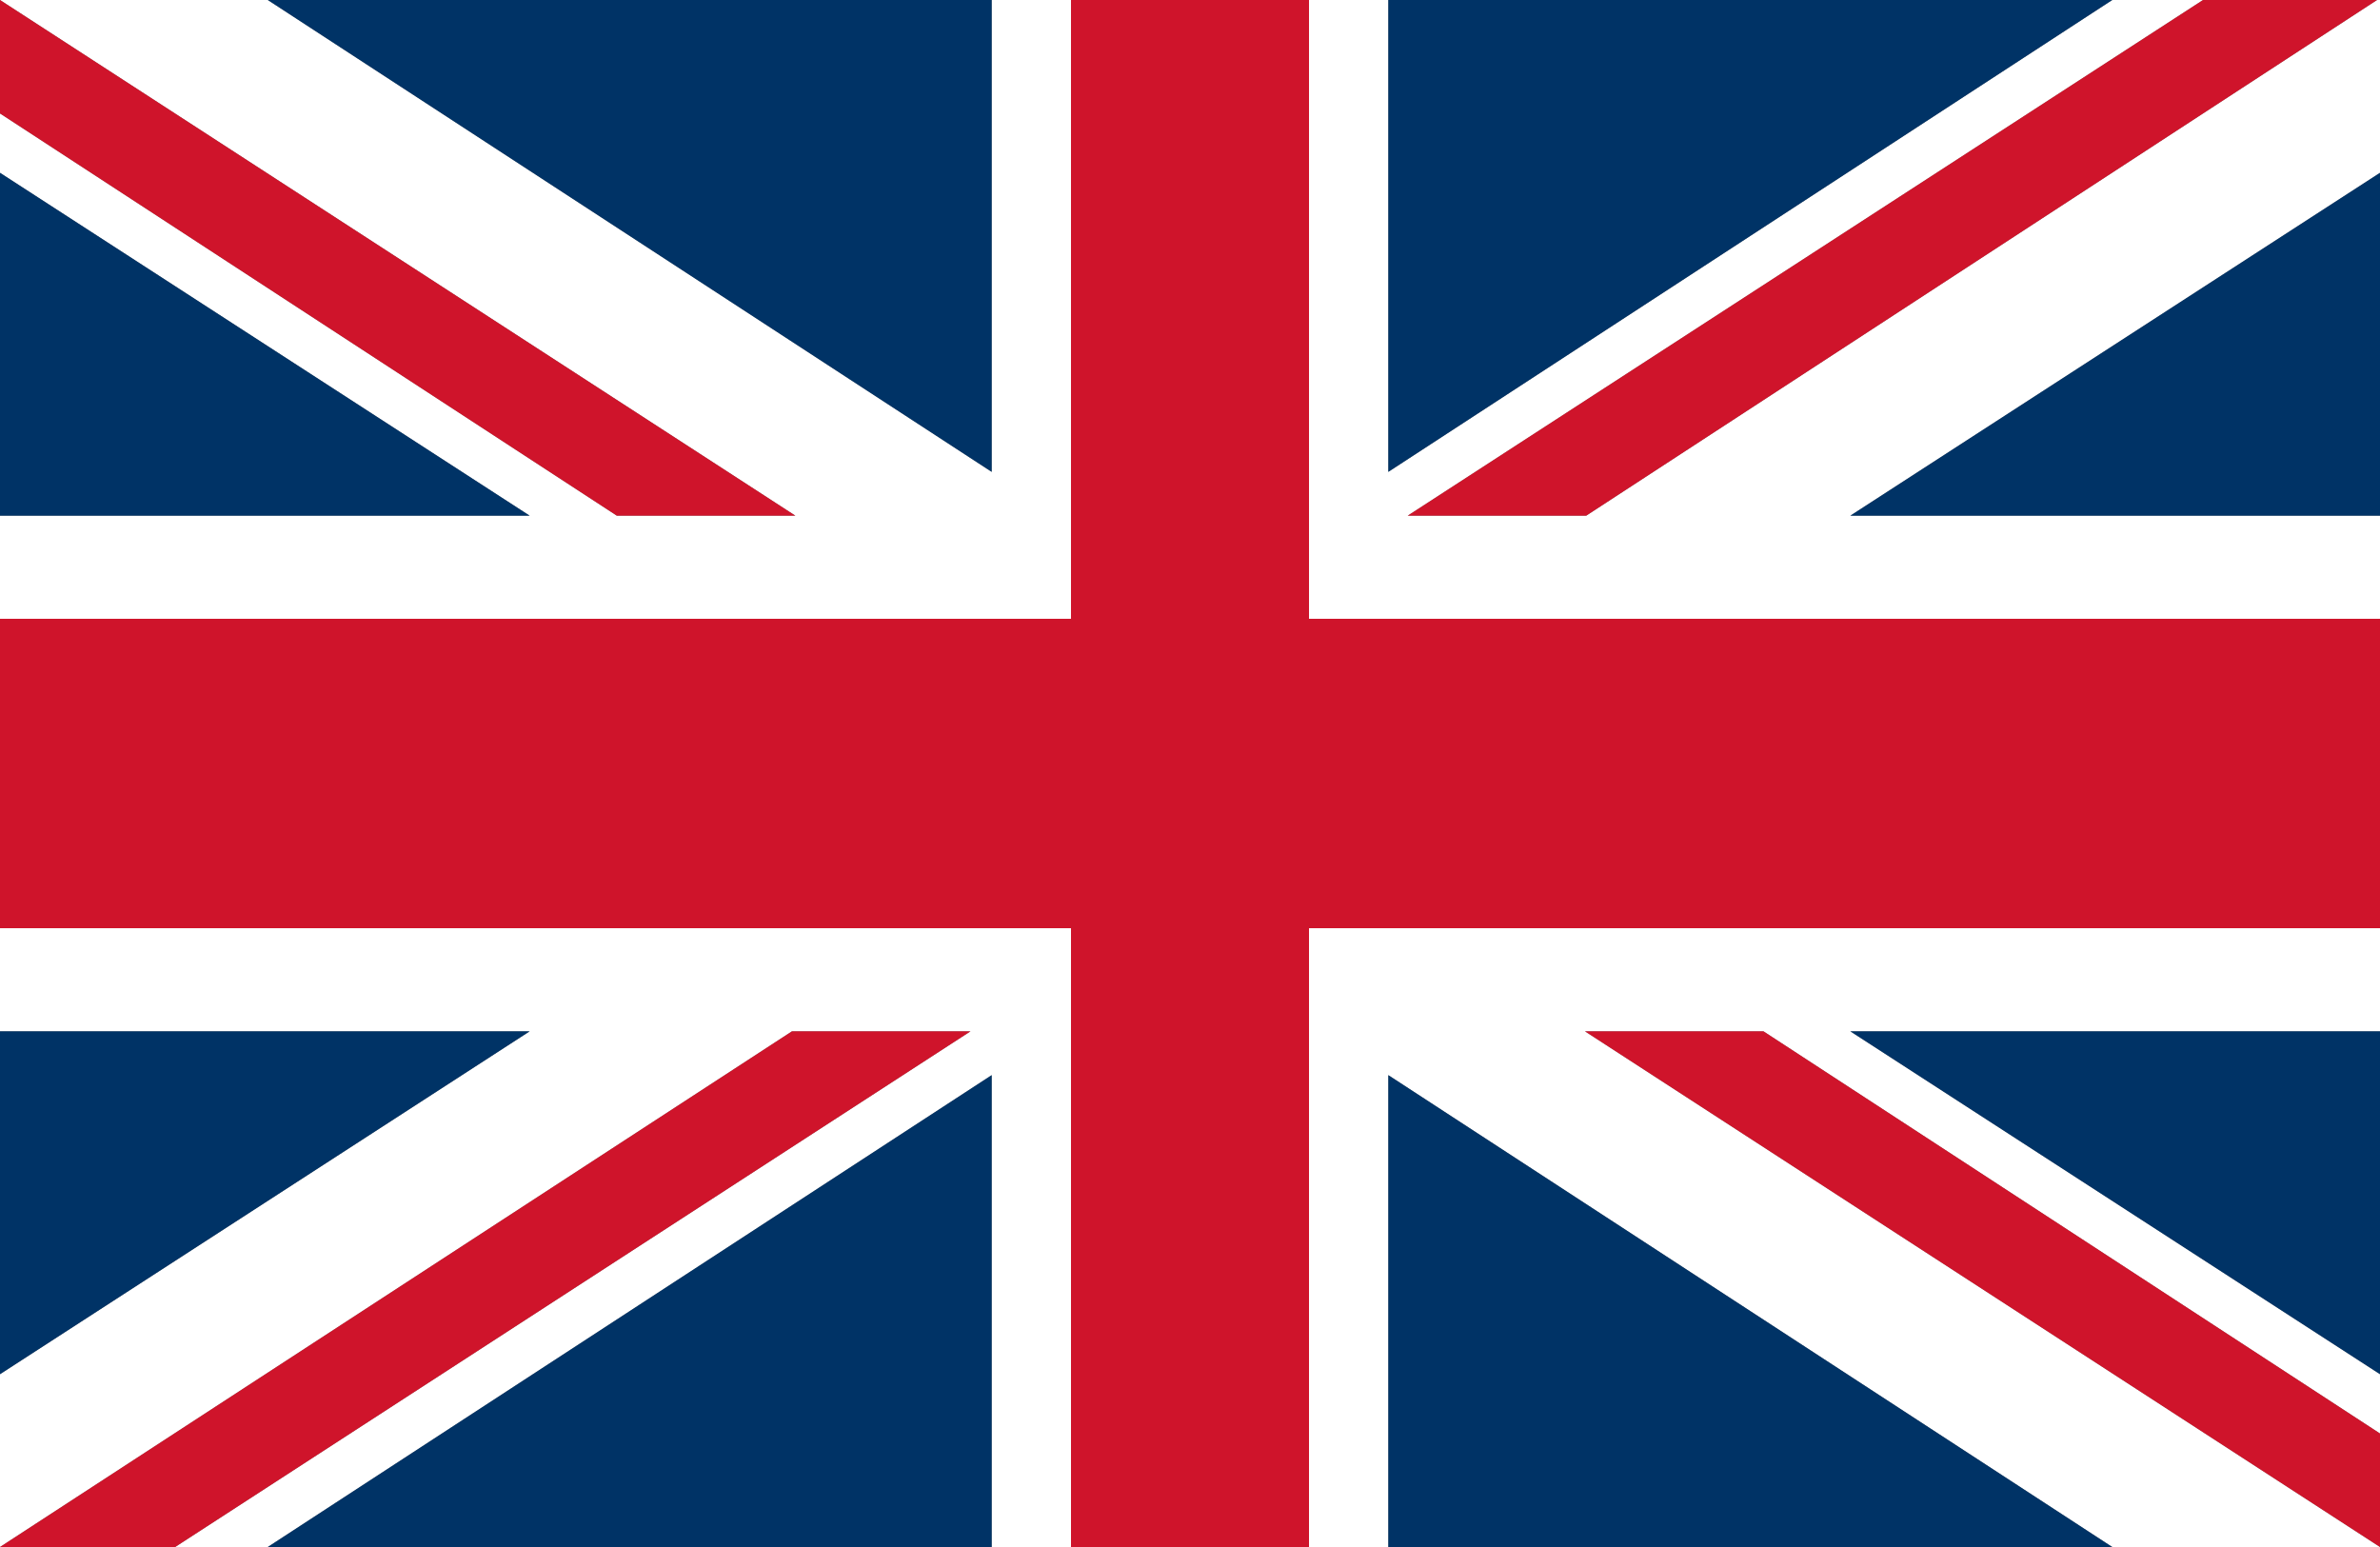
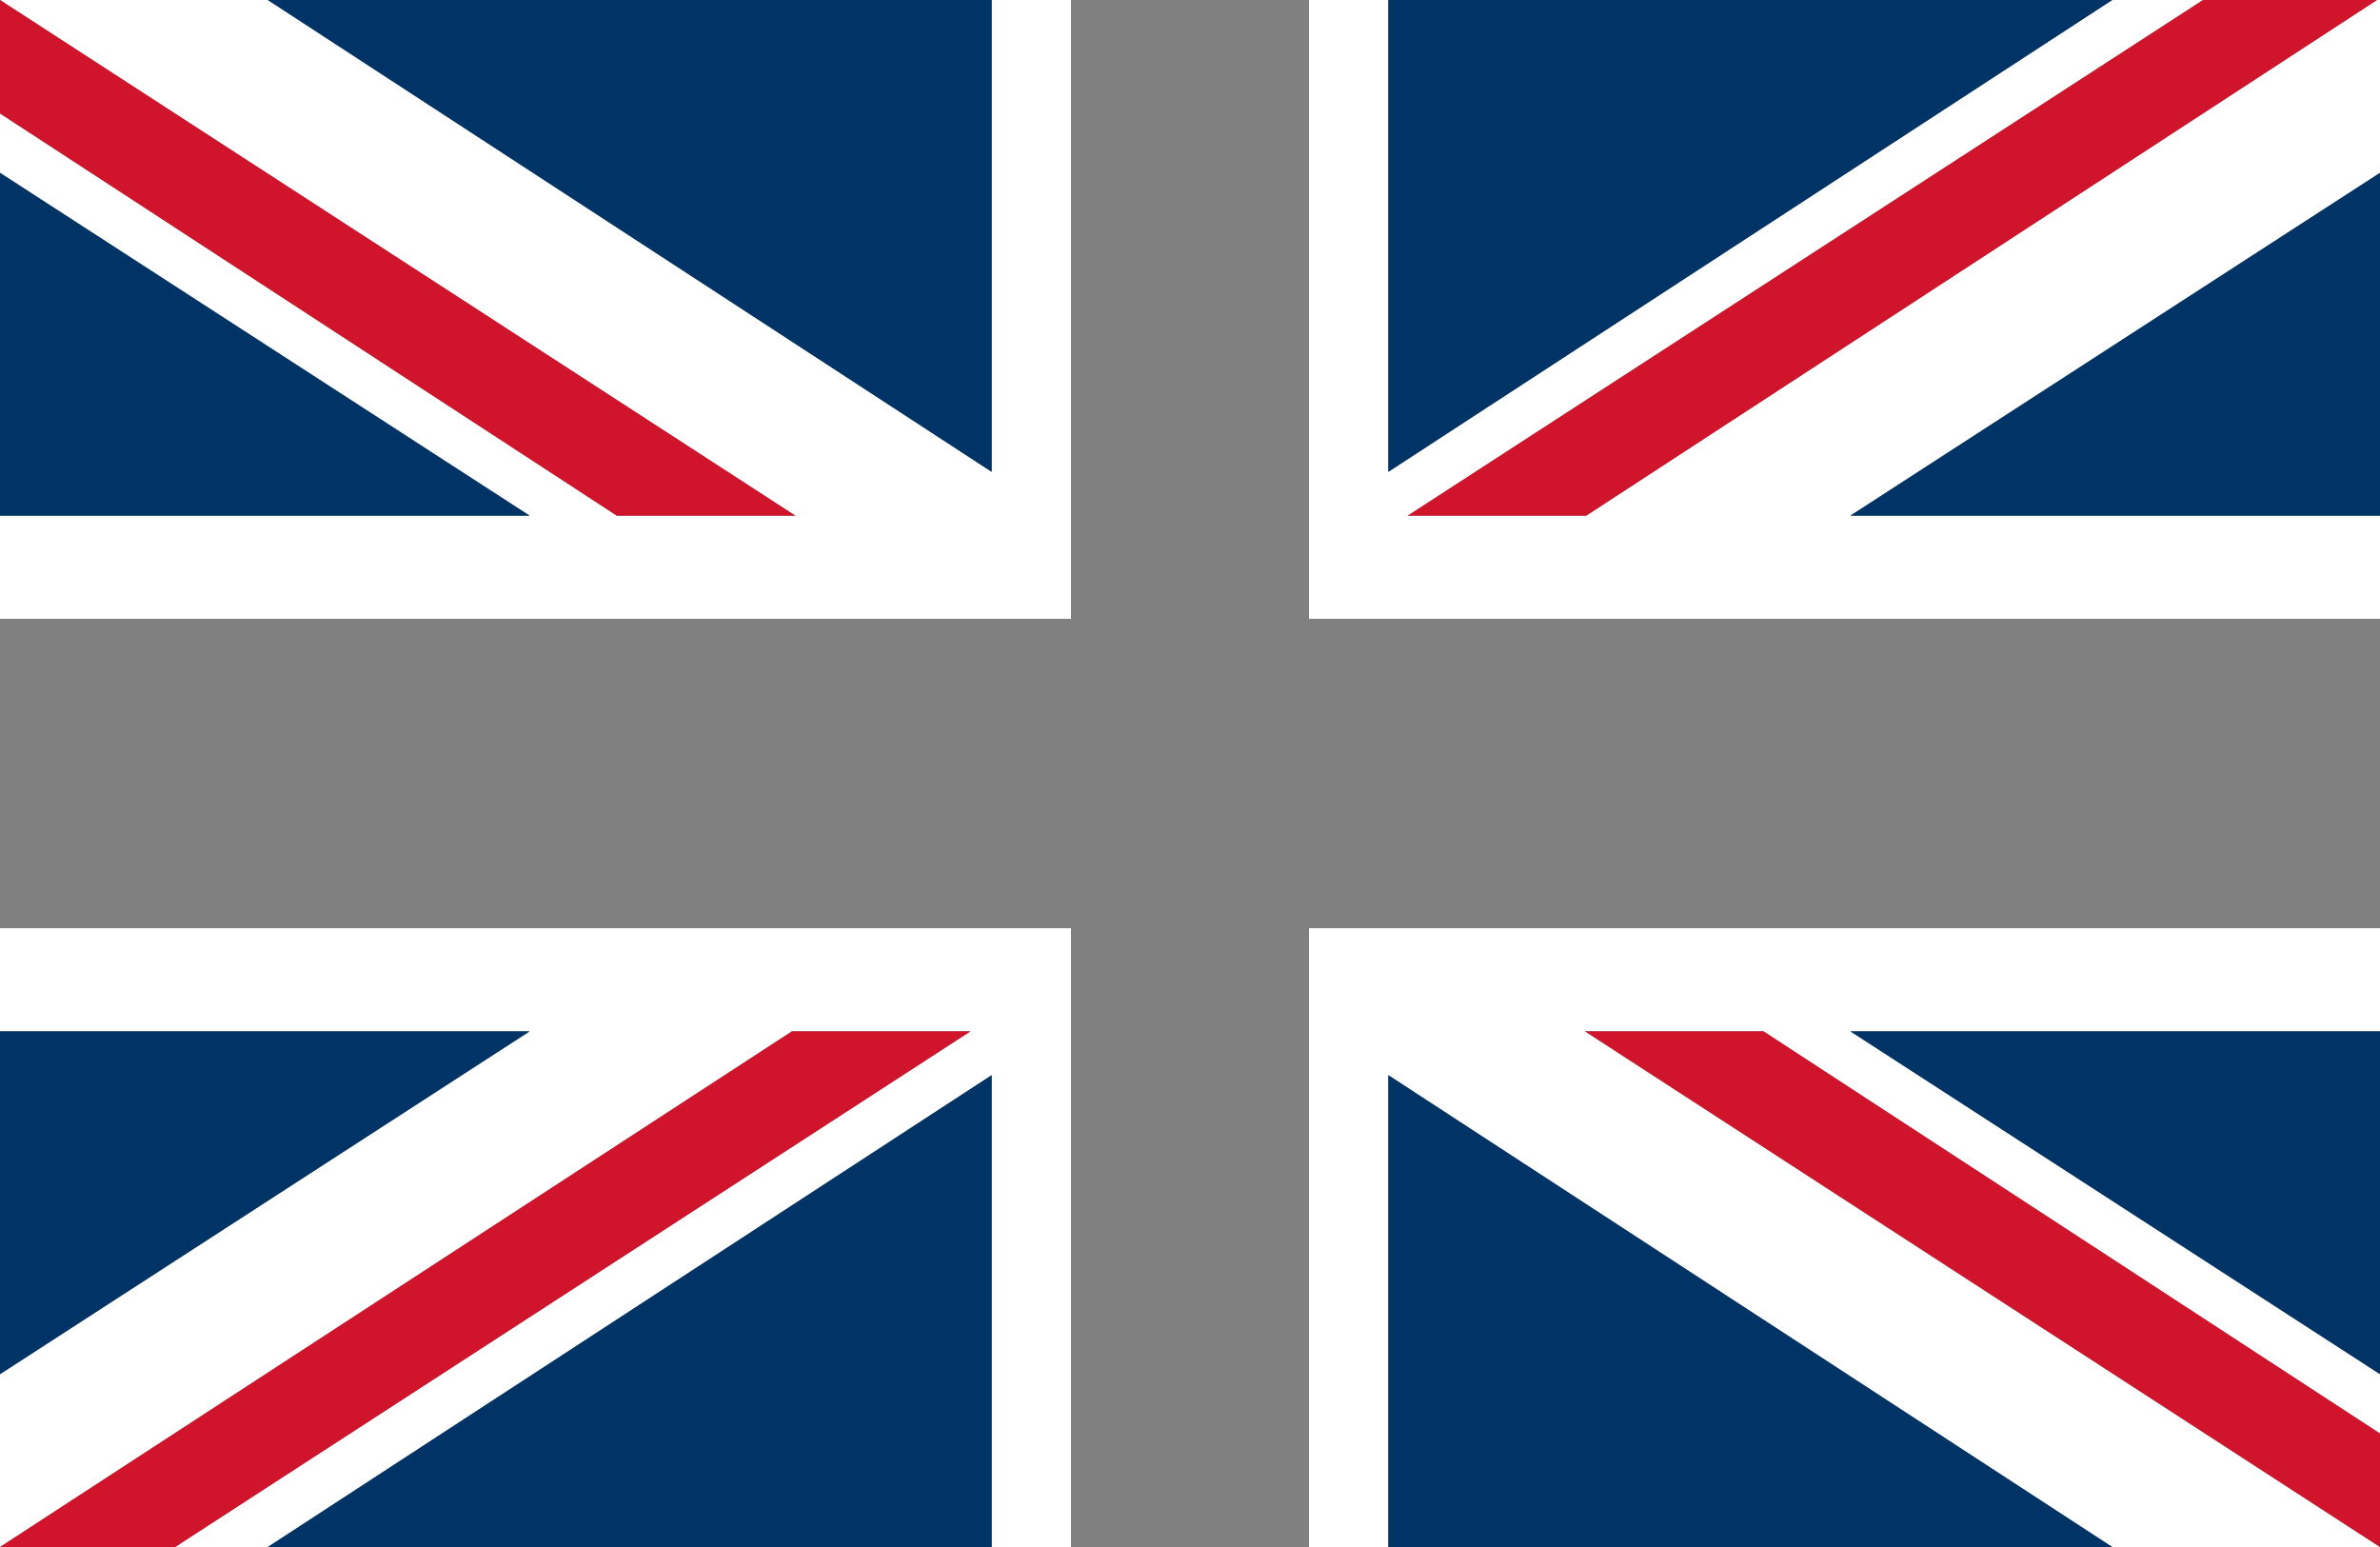
<svg xmlns="http://www.w3.org/2000/svg" id="Capa_1" viewBox="0 0 48.189 31.323">
  <rect x="0" y="0" width="48.189" height="31.323" fill="#808080" stroke="none" />
  <polygon points="26.504 10.441 26.504 12.529 28.11 12.529 28.383 12.529 48.189 12.529 48.189 10.441 37.465 10.441 48.189 3.499 48.189 3.087 48.189 2.297 48.189 0 48.129 0 32.117 10.441 32.086 10.441 28.503 10.441 44.606 0 42.768 0 28.11 9.554 28.11 0 26.504 0 26.504 10.441" fill="#fff" />
  <polygon points="20.079 12.529 21.685 12.529 21.685 10.441 21.685 0 20.079 0 20.079 9.554 5.422 0 0 0 16.104 10.441 12.489 10.441 0 2.297 0 3.499 10.724 10.441 0 10.441 0 12.529 20.079 12.529" fill="#fff" />
  <polygon points="20.079 9.554 20.079 0 5.422 0 20.079 9.554" fill="#036" />
  <polygon points="12.489 10.441 16.104 10.441 0 0 0 2.297 12.489 10.441" fill="#cf142b" />
  <polygon points="0 3.499 0 3.937 0 9.306 0 9.323 0 10.441 10.724 10.441 0 3.499" fill="#036" />
  <polygon points="28.11 9.554 42.768 0 28.11 0 28.11 9.554" fill="#036" />
  <polygon points="28.503 10.441 32.086 10.441 32.117 10.441 48.129 0 44.606 0 28.503 10.441" fill="#cf142b" />
  <polygon points="37.465 10.441 48.189 10.441 48.189 8.473 48.189 3.499 37.465 10.441" fill="#036" />
-   <polygon points="20.079 18.794 21.685 18.794 21.685 20.882 21.685 31.323 26.504 31.323 26.504 20.882 26.504 18.794 28.11 18.794 28.383 18.794 48.189 18.794 48.189 18.794 48.189 13.509 48.189 12.529 48.189 12.529 28.383 12.529 28.11 12.529 26.504 12.529 26.504 10.441 26.504 0 21.685 0 21.685 10.441 21.685 12.529 20.079 12.529 0 12.529 0 12.529 0 14.359 0 18.794 0 18.794 20.079 18.794" fill="#cf142b" />
  <polygon points="28.383 18.794 28.11 18.794 26.504 18.794 26.504 20.882 26.504 31.323 28.11 31.323 28.11 24.38 28.11 23.179 28.11 21.769 42.768 31.323 44.214 31.323 44.606 31.323 48.129 31.323 48.189 31.323 32.092 20.882 32.117 20.882 33.532 20.882 35.675 20.882 35.706 20.882 48.189 29.025 48.189 27.824 37.465 20.882 48.189 20.882 48.189 18.896 48.189 18.794 28.383 18.794" fill="#fff" />
  <polygon points="16.035 20.882 16.104 20.882 16.104 20.882 19.627 20.882 19.65 20.882 3.546 31.323 3.615 31.323 3.975 31.323 5.422 31.323 20.079 21.769 20.079 31.323 21.685 31.323 21.685 20.882 21.685 18.794 20.079 18.794 0 18.794 0 19.729 0 19.745 0 20.882 10.724 20.882 0 27.824 0 29.025 0 30.007 0 30.024 0 30.436 0 31.323 16.035 20.882" fill="#fff" />
  <polygon points="20.079 21.769 5.422 31.323 7.59 31.323 9.355 31.323 20.079 31.323 20.079 21.769" fill="#036" />
  <polygon points="19.65 20.882 19.627 20.882 16.104 20.882 16.104 20.882 16.035 20.882 0 31.323 3.546 31.323 19.65 20.882" fill="#cf142b" />
  <polygon points="10.724 20.882 0 20.882 0 24.637 0 27.824 10.724 20.882" fill="#036" />
  <polygon points="28.11 21.769 28.11 23.179 28.11 24.38 28.11 31.323 38.834 31.323 40.599 31.323 42.768 31.323 28.11 21.769" fill="#036" />
  <polygon points="35.706 20.882 35.675 20.882 33.532 20.882 32.117 20.882 32.092 20.882 48.189 31.323 48.189 30.436 48.189 29.174 48.189 29.025 35.706 20.882" fill="#cf142b" />
  <polygon points="48.189 27.824 48.189 23.788 48.189 20.882 37.465 20.882 48.189 27.824" fill="#036" />
</svg>